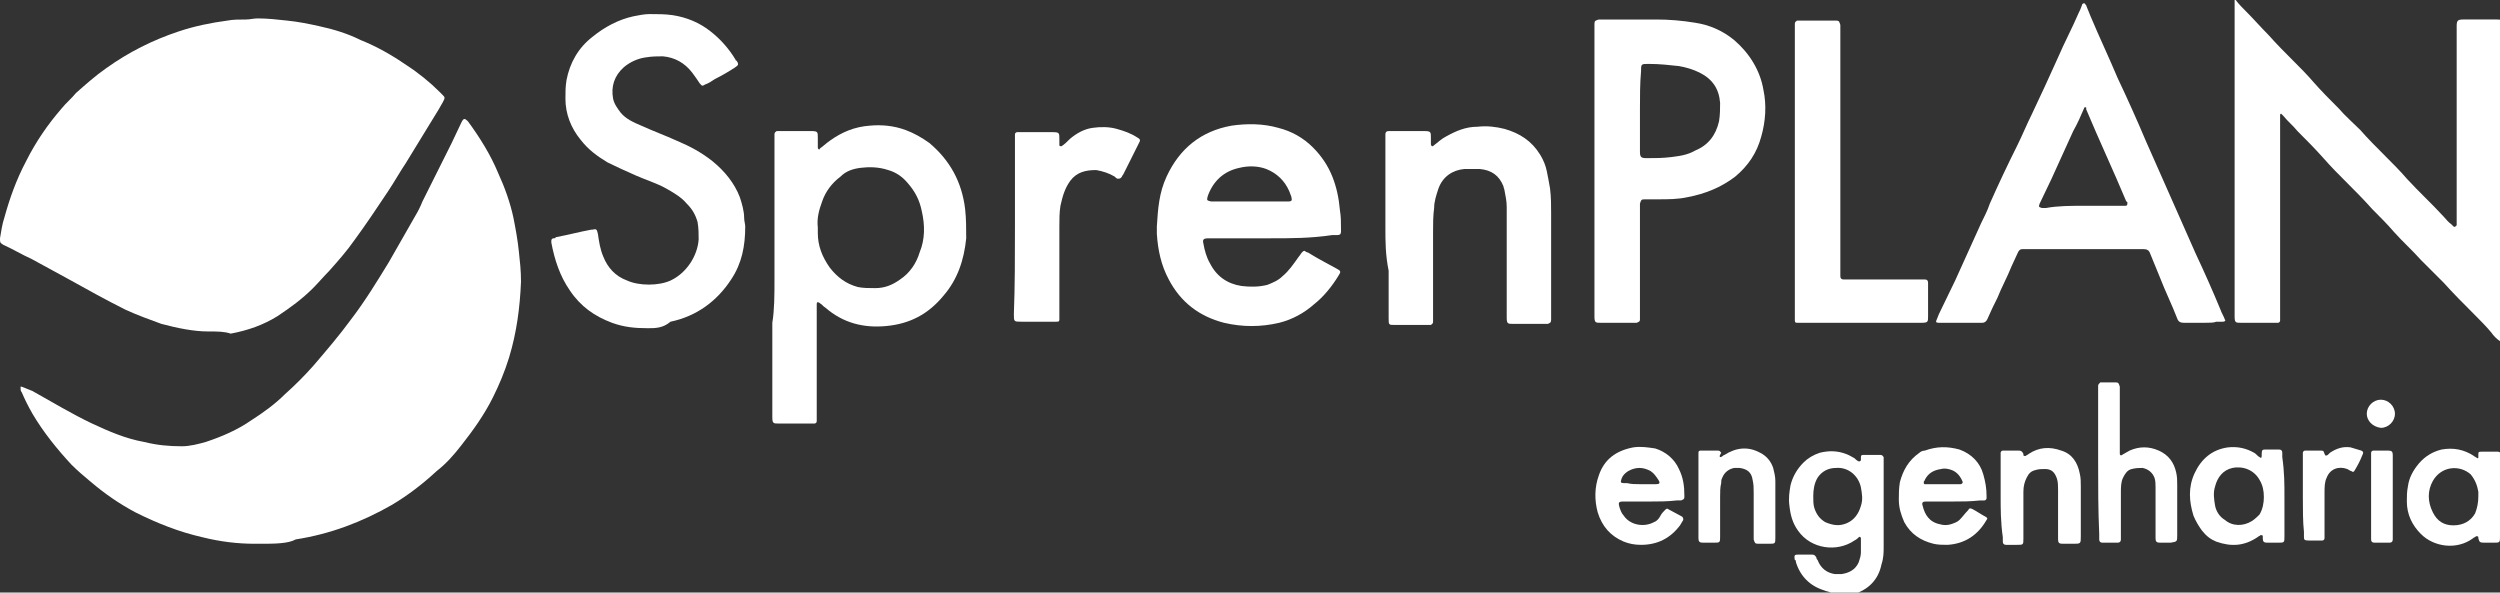
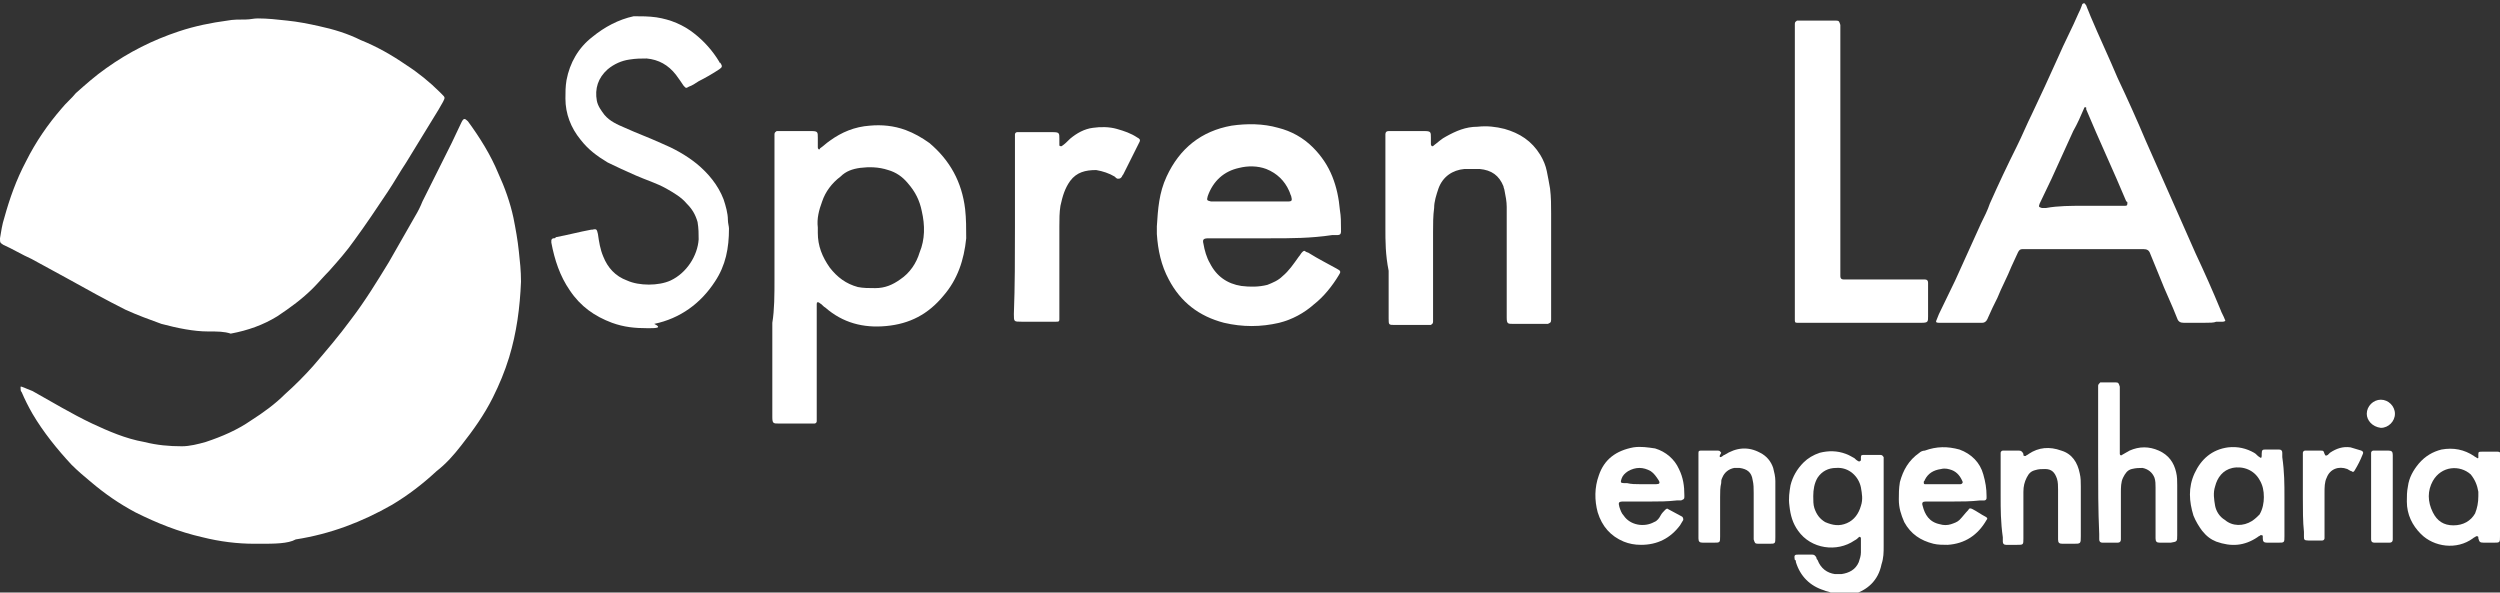
<svg xmlns="http://www.w3.org/2000/svg" version="1.1" id="Camada_1" x="0px" y="0px" viewBox="0 0 230.8 54.7" style="enable-background:new 0 0 230.8 54.7;" xml:space="preserve">
  <rect x="0" y="0" width="230.8" height="54.7" fill="#333333" stroke="none" />
  <style type="text/css">
	.st0{fill:#FFFFFF;}
</style>
  <g id="XMLID_24_">
-     <path id="XMLID_2618_" class="st0" d="M230.8,31.5c-0.3-0.2-0.6-0.5-0.8-0.8c-0.5-0.6-1.1-1.2-1.7-1.8c-0.9-0.9-1.8-1.8-2.7-2.8   c-0.7-0.7-1.4-1.4-2.1-2.1c-0.8-0.9-1.7-1.7-2.5-2.6c-0.6-0.7-1.3-1.4-2-2.1c-0.8-0.9-1.6-1.7-2.4-2.5c-0.7-0.7-1.4-1.4-2.1-2.2   c-0.8-0.9-1.6-1.7-2.4-2.5c-0.4-0.5-0.9-0.9-1.3-1.4c-0.1-0.1-0.1-0.1-0.2-0.2c0,0-0.1,0-0.1,0.1c0,0,0,0.1,0,0.1   c0,0.2,0,0.3,0,0.5c0,5.9,0,11.9,0,17.8c0,0.2,0,0.4,0,0.6c0,0.1-0.1,0.2-0.2,0.2c-0.1,0-0.2,0-0.3,0c-1,0-2.1,0-3.1,0   c-0.5,0-0.6,0-0.6-0.6c0-0.1,0-0.3,0-0.4c0-9.3,0-18.6,0-27.9c0-0.3,0-0.6,0-0.9c0,0,0.1,0,0.1,0c0.3,0.4,0.6,0.7,1,1.1   c0.7,0.7,1.3,1.4,2,2.1c0.8,0.9,1.6,1.7,2.4,2.5c0.6,0.6,1.2,1.2,1.8,1.9c0.7,0.8,1.5,1.6,2.3,2.4c0.6,0.7,1.3,1.3,2,2   c0.7,0.8,1.5,1.6,2.3,2.4c0.7,0.7,1.4,1.4,2,2.1c1.1,1.2,2.3,2.3,3.4,3.5c0.2,0.2,0.4,0.5,0.7,0.7c0.1,0.1,0.2,0.2,0.2,0.2   c0,0,0.1,0.1,0.2,0c0,0,0.1-0.1,0.1-0.1c0-0.2,0-0.4,0-0.5c0-5.8,0-11.7,0-17.5c0-0.1,0-0.3,0-0.4c0-0.5,0.1-0.6,0.6-0.6   c1,0,2.1,0,3.1,0c0.2,0,0.4,0,0.5,0.1C230.8,11.8,230.8,21.6,230.8,31.5z" />
    <path id="XMLID_2615_" class="st0" d="M169,54.7c-0.2-0.1-0.4-0.1-0.6-0.2c-1.3-0.4-2.2-1.3-2.6-2.6c0-0.1,0-0.2-0.1-0.2   c-0.1-0.5,0-0.5,0.4-0.5c0.4,0,0.7,0,1.1,0c0,0,0.1,0,0.1,0c0.2,0,0.3,0.1,0.4,0.3c0,0.1,0,0.1,0.1,0.2c0.3,0.8,0.9,1.2,1.6,1.3   c0.2,0,0.4,0,0.6,0c0.7-0.1,1.3-0.4,1.6-1.1c0.1-0.3,0.2-0.6,0.2-0.9c0-0.4,0-0.8,0-1.3c0-0.1-0.1-0.2-0.2-0.1   c-0.1,0.1-0.2,0.2-0.4,0.3c-1.6,1.1-4,0.8-5.2-0.9c-0.5-0.7-0.7-1.4-0.8-2.3c-0.1-0.7,0-1.3,0.1-1.9c0.2-0.8,0.6-1.5,1.2-2.1   c0.4-0.4,0.9-0.7,1.5-0.9c0.8-0.2,1.6-0.2,2.4,0.1c0.3,0.1,0.6,0.3,0.8,0.4c0.1,0.1,0.2,0.2,0.4,0.3c0.1,0,0.1,0,0.2-0.1   c0-0.1,0-0.2,0-0.3c0-0.2,0.1-0.2,0.3-0.2c0.5,0,1,0,1.5,0c0.2,0,0.2,0.1,0.3,0.2c0,0.1,0,0.3,0,0.4c0,2.6,0,5.2,0,7.8   c0,0.6,0,1.1-0.2,1.7c-0.3,1.5-1.3,2.4-2.7,2.8c-0.2,0.1-0.4,0.1-0.6,0.2C170,54.7,169.5,54.7,169,54.7z M167.4,45.8   c0,0.4,0,0.8,0.1,1.1c0.2,0.6,0.5,1,1,1.3c0.7,0.3,1.3,0.4,2,0.1c0.7-0.3,1.1-0.9,1.3-1.6c0.2-0.6,0.1-1.1,0-1.7   c-0.2-1-1.1-1.9-2.3-1.8c-0.7,0-1.3,0.3-1.7,0.9C167.5,44.6,167.4,45.2,167.4,45.8z" />
    <path id="XMLID_2614_" class="st0" d="M19.2,30.6c-1.3,0-2.8-0.3-4.3-0.7c-1.1-0.4-2.2-0.8-3.3-1.3c-1.8-0.9-3.6-1.9-5.4-2.9   c-1.1-0.6-2.2-1.2-3.3-1.8C2,23.5,1.2,23,0.3,22.6C0,22.4,0,22.4,0,22c0.1-0.6,0.2-1.3,0.4-1.9c0.5-1.8,1.1-3.5,2-5.2   c0.9-1.8,2-3.4,3.3-4.9C6.1,9.5,6.6,9.1,7,8.6C7.9,7.8,8.8,7,9.8,6.3c2.1-1.5,4.3-2.6,6.7-3.4c1.5-0.5,3-0.8,4.5-1   c0.5-0.1,1.1-0.1,1.7-0.1c0.4,0,0.7-0.1,1.1-0.1c0.9,0,1.8,0.1,2.7,0.2c1,0.1,2,0.3,2.9,0.5c1.4,0.3,2.7,0.7,3.9,1.3   c1.5,0.6,2.9,1.4,4.2,2.3c1.1,0.7,2.2,1.6,3.1,2.5c0.1,0.1,0.1,0.1,0.2,0.2c0.3,0.3,0.3,0.3,0.1,0.7c-0.1,0.2-0.3,0.5-0.4,0.7   c-1,1.6-2,3.3-3,4.9c-0.6,0.9-1.1,1.8-1.7,2.7c-1,1.5-2,3-3.1,4.5c-0.7,1-1.5,1.9-2.3,2.8c-0.5,0.5-1,1.1-1.5,1.6   c-1,1-2.1,1.8-3.3,2.6c-1.3,0.8-2.7,1.3-4.3,1.6C20.7,30.6,20.1,30.6,19.2,30.6z" />
    <path id="XMLID_2613_" class="st0" d="M24,50.2c-0.2,0-0.4,0-0.5,0c-1.6,0-3.2-0.2-4.8-0.6c-2.2-0.5-4.2-1.3-6.2-2.3   c-1.5-0.8-2.8-1.7-4.1-2.8c-0.6-0.5-1.2-1-1.8-1.6C5.3,41.5,4,39.9,3,38.2c-0.4-0.7-0.7-1.3-1-2c-0.1-0.1-0.1-0.2-0.1-0.4   c0,0,0-0.1,0-0.1c0,0,0.1,0,0.1,0C2.3,35.8,2.7,36,3,36.1c1.8,1,3.6,2.1,5.5,3c1.5,0.7,3.1,1.4,4.8,1.7c1.2,0.3,2.3,0.4,3.5,0.4   c0.7,0,1.5-0.2,2.2-0.4c1.5-0.5,2.9-1.1,4.2-2c1.1-0.7,2.2-1.5,3.1-2.4c0.9-0.8,1.8-1.7,2.6-2.6c1.2-1.4,2.4-2.8,3.5-4.3   c1.3-1.7,2.4-3.5,3.5-5.3c0.8-1.4,1.6-2.8,2.4-4.2c0.3-0.5,0.5-0.9,0.7-1.4c0.9-1.8,1.8-3.6,2.7-5.4c0.3-0.6,0.6-1.3,0.9-1.9   c0.2-0.4,0.3-0.4,0.6-0.1c1.1,1.5,2.1,3.1,2.8,4.8c0.6,1.3,1.1,2.7,1.4,4.1c0.2,1,0.4,2.1,0.5,3.1c0.1,0.9,0.2,1.8,0.2,2.8   c-0.1,2.4-0.4,4.7-1.1,7c-0.4,1.3-0.9,2.5-1.5,3.7c-0.8,1.6-1.8,3-2.9,4.4c-0.7,0.9-1.4,1.7-2.3,2.4c-1.3,1.2-2.6,2.2-4.1,3.1   c-2.8,1.6-5.7,2.7-8.9,3.2C26.6,50.2,25.3,50.2,24,50.2z" />
    <path id="XMLID_2603_" class="st0" d="M203.5,29.8c-0.6,0-1.3,0-1.9,0c-0.3,0-0.5-0.1-0.6-0.4c-0.5-1.3-1.1-2.5-1.6-3.8   c-0.3-0.7-0.6-1.5-0.9-2.2c-0.1-0.3-0.3-0.4-0.6-0.4c-0.1,0-0.2,0-0.3,0c-3.5,0-7,0-10.5,0c-0.1,0-0.3,0-0.4,0   c-0.2,0-0.3,0.1-0.4,0.3c-0.2,0.4-0.4,0.9-0.6,1.3c-0.4,1-0.9,1.9-1.3,2.9c-0.3,0.6-0.6,1.2-0.9,1.9c0,0.1-0.1,0.1-0.1,0.2   c-0.1,0.1-0.2,0.2-0.4,0.2c-0.1,0-0.2,0-0.3,0c-1.2,0-2.3,0-3.5,0c-0.1,0-0.1,0-0.2,0c-0.3,0-0.3-0.1-0.2-0.3   c0.1-0.2,0.1-0.3,0.2-0.5c0.5-1,1-2.1,1.5-3.1c0.8-1.8,1.6-3.5,2.4-5.3c0.3-0.6,0.6-1.2,0.8-1.8c0.8-1.8,1.6-3.5,2.5-5.3   c0.5-1,0.9-2,1.4-3c0.8-1.7,1.6-3.4,2.4-5.2c0.6-1.4,1.3-2.7,1.9-4.1c0.1-0.2,0.2-0.4,0.3-0.7c0-0.1,0.1-0.2,0.2-0.2   c0.1,0,0.1,0.1,0.2,0.2c0.1,0.3,0.3,0.7,0.4,1c0.8,1.9,1.7,3.8,2.5,5.7c0.9,1.9,1.8,3.9,2.6,5.8c0.9,2,1.8,4.1,2.7,6.1   c0.6,1.4,1.3,2.9,1.9,4.3c0.8,1.7,1.6,3.5,2.3,5.2c0.1,0.3,0.3,0.6,0.4,0.9c0.1,0.1,0,0.2-0.2,0.2c-0.2,0-0.4,0-0.6,0   C204.4,29.8,204,29.8,203.5,29.8L203.5,29.8z M192.3,19c1.2,0,2.3,0,3.5,0c0.1,0,0.3,0,0.4,0c0.2,0,0.2-0.1,0.2-0.3   c0,0,0-0.1-0.1-0.1c-0.3-0.7-0.6-1.4-0.9-2.1c-0.6-1.4-1.3-2.9-1.9-4.3c-0.3-0.7-0.6-1.4-0.9-2.1c0,0,0-0.1,0-0.1   c0-0.1,0-0.1-0.1-0.1c-0.1,0-0.1,0.1-0.1,0.1c-0.3,0.7-0.6,1.4-1,2.1c-0.7,1.5-1.3,2.9-2,4.4c-0.4,0.8-0.7,1.5-1.1,2.3   c-0.1,0.3-0.1,0.3,0.2,0.4c0.1,0,0.3,0,0.4,0C190,19,191.2,19,192.3,19z" />
    <path id="XMLID_2517_" class="st0" d="M71.5,25.7c0-4.3,0-8.5,0-12.8c0-0.2,0-0.4,0-0.5c0-0.2,0.1-0.2,0.2-0.3c0.1,0,0.2,0,0.3,0   c1,0,2,0,2.9,0c0.6,0,0.6,0.1,0.6,0.6c0,0.3,0,0.6,0,0.9c0,0.1,0,0.1,0.1,0.2c0,0,0.1,0,0.1-0.1c0.3-0.2,0.6-0.5,0.9-0.7   c1.1-0.8,2.3-1.3,3.7-1.4c1.1-0.1,2.2,0,3.3,0.4c0.8,0.3,1.5,0.7,2.2,1.2c1.9,1.6,3,3.6,3.3,6.1c0.1,0.9,0.1,1.8,0.1,2.7   c-0.2,2-0.8,3.8-2.1,5.3c-1.4,1.7-3.1,2.6-5.3,2.8c-2.1,0.2-4-0.3-5.6-1.7c-0.2-0.1-0.3-0.3-0.5-0.4c0,0-0.1-0.1-0.2-0.1   c-0.1,0-0.1,0.1-0.1,0.2c0,0.1,0,0.3,0,0.4c0,3.3,0,6.6,0,9.9c0,0.2,0,0.4,0,0.5c0,0.1-0.1,0.2-0.2,0.2c-0.1,0-0.2,0-0.3,0   c-1,0-2,0-3,0c-0.5,0-0.6,0-0.6-0.6c0-2.9,0-5.8,0-8.7C71.5,28.6,71.5,27.2,71.5,25.7z M75.5,21c0,0.2,0,0.3,0,0.5   c0,1.2,0.4,2.2,1.1,3.2c0.7,0.9,1.5,1.5,2.6,1.8c0.5,0.1,1,0.1,1.6,0.1c0.9,0,1.6-0.3,2.3-0.8c0.9-0.6,1.5-1.5,1.8-2.5   c0.5-1.2,0.5-2.5,0.2-3.8c-0.2-1-0.6-1.8-1.3-2.6c-0.5-0.6-1.1-1-1.8-1.2c-0.9-0.3-1.8-0.3-2.6-0.2c-0.7,0.1-1.3,0.3-1.8,0.8   c-0.8,0.6-1.4,1.4-1.7,2.3C75.6,19.4,75.4,20.2,75.5,21z" />
-     <path id="XMLID_2516_" class="st0" d="M59.8,30.3c-1.2,0-2.2-0.1-3.3-0.5c-1.6-0.6-2.9-1.5-3.9-3c-0.9-1.3-1.4-2.8-1.7-4.4   c0-0.1,0-0.1,0-0.2c0-0.1,0.1-0.2,0.2-0.2c0.1,0,0.2,0,0.2-0.1c1.1-0.2,2.2-0.5,3.3-0.7c0,0,0.1,0,0.1,0c0.4-0.1,0.4,0,0.5,0.4   c0.1,0.7,0.2,1.4,0.5,2.1c0.4,1,1.1,1.8,2.2,2.2c1.1,0.5,2.9,0.5,4,0c1.5-0.7,2.5-2.3,2.6-3.8c0-0.5,0-1-0.1-1.6   c-0.2-0.7-0.5-1.2-1-1.7c-0.5-0.6-1.2-1-1.9-1.4c-0.9-0.5-1.9-0.8-2.8-1.2c-0.9-0.4-1.8-0.8-2.6-1.2c-1-0.6-1.8-1.2-2.5-2.1   c-0.9-1.1-1.4-2.4-1.4-3.8c0-0.6,0-1.1,0.1-1.7c0.3-1.6,1.1-3,2.4-4c1.1-0.9,2.4-1.6,3.8-1.9c0.5-0.1,1-0.2,1.5-0.2   c0.7,0,1.4,0,2.1,0.1c1.3,0.2,2.5,0.7,3.5,1.5c0.9,0.7,1.7,1.6,2.3,2.6c0,0,0,0.1,0.1,0.1c0.2,0.3,0.2,0.4-0.1,0.6   c-0.6,0.4-1.3,0.8-1.9,1.1c-0.3,0.2-0.6,0.4-0.9,0.5c-0.3,0.2-0.3,0.1-0.5-0.1c-0.2-0.3-0.4-0.6-0.7-1c-0.7-0.9-1.6-1.4-2.7-1.5   c-0.5,0-1,0-1.6,0.1c-0.7,0.1-1.4,0.4-2,0.9c-0.9,0.8-1.2,1.8-1,2.9c0.1,0.5,0.4,0.9,0.7,1.3c0.5,0.6,1.2,0.9,1.9,1.2   c1.1,0.5,2.2,0.9,3.3,1.4c1.2,0.5,2.3,1.1,3.3,1.9c1.1,0.9,2,2,2.5,3.3c0.2,0.6,0.4,1.3,0.4,1.9c0,0.3,0.1,0.6,0.1,0.8   c0,1.8-0.3,3.4-1.3,4.9c-1.3,2-3.2,3.4-5.6,3.9C61.2,30.3,60.5,30.3,59.8,30.3z" />
-     <path id="XMLID_2513_" class="st0" d="M147.2,15.8c0-4.4,0-8.8,0-13.1c0-0.2,0-0.3,0-0.5c0-0.3,0.1-0.3,0.4-0.4c0.1,0,0.2,0,0.3,0   c1.7,0,3.3,0,5,0c1.2,0,2.4,0.1,3.6,0.3c1.3,0.2,2.5,0.7,3.6,1.6c1.4,1.2,2.4,2.8,2.7,4.6c0.3,1.4,0.2,2.9-0.2,4.3   c-0.4,1.5-1.2,2.7-2.4,3.7c-1.3,1-2.8,1.6-4.4,1.9c-0.9,0.2-1.8,0.2-2.8,0.2c-0.4,0-0.8,0-1.2,0c-0.3,0-0.3,0.1-0.4,0.4   c0,0.2,0,0.3,0,0.5c0,3.2,0,6.4,0,9.7c0,0.2,0,0.4,0,0.5c0,0.2-0.1,0.2-0.3,0.3c-0.1,0-0.2,0-0.3,0c-1,0-2,0-3,0   c-0.5,0-0.6,0-0.6-0.6c0-1.8,0-3.5,0-5.3C147.2,21.2,147.2,18.5,147.2,15.8z M151.4,10.1L151.4,10.1c0,1.3,0,2.6,0,3.9   c0,0.5,0.1,0.6,0.6,0.6c0.8,0,1.5,0,2.3-0.1c0.8-0.1,1.5-0.2,2.2-0.6c1.2-0.5,1.9-1.4,2.2-2.7c0.1-0.6,0.1-1.2,0.1-1.7   c-0.1-1.3-0.7-2.2-1.9-2.8c-0.6-0.3-1.3-0.5-1.9-0.6c-0.9-0.1-1.8-0.2-2.8-0.2c-0.7,0-0.7,0-0.7,0.7   C151.4,7.7,151.4,8.9,151.4,10.1z" />
+     <path id="XMLID_2516_" class="st0" d="M59.8,30.3c-1.2,0-2.2-0.1-3.3-0.5c-1.6-0.6-2.9-1.5-3.9-3c-0.9-1.3-1.4-2.8-1.7-4.4   c0-0.1,0-0.1,0-0.2c0-0.1,0.1-0.2,0.2-0.2c0.1,0,0.2,0,0.2-0.1c1.1-0.2,2.2-0.5,3.3-0.7c0,0,0.1,0,0.1,0c0.4-0.1,0.4,0,0.5,0.4   c0.1,0.7,0.2,1.4,0.5,2.1c0.4,1,1.1,1.8,2.2,2.2c1.1,0.5,2.9,0.5,4,0c1.5-0.7,2.5-2.3,2.6-3.8c0-0.5,0-1-0.1-1.6   c-0.2-0.7-0.5-1.2-1-1.7c-0.5-0.6-1.2-1-1.9-1.4c-0.9-0.5-1.9-0.8-2.8-1.2c-0.9-0.4-1.8-0.8-2.6-1.2c-1-0.6-1.8-1.2-2.5-2.1   c-0.9-1.1-1.4-2.4-1.4-3.8c0-0.6,0-1.1,0.1-1.7c0.3-1.6,1.1-3,2.4-4c1.1-0.9,2.4-1.6,3.8-1.9c0.7,0,1.4,0,2.1,0.1c1.3,0.2,2.5,0.7,3.5,1.5c0.9,0.7,1.7,1.6,2.3,2.6c0,0,0,0.1,0.1,0.1c0.2,0.3,0.2,0.4-0.1,0.6   c-0.6,0.4-1.3,0.8-1.9,1.1c-0.3,0.2-0.6,0.4-0.9,0.5c-0.3,0.2-0.3,0.1-0.5-0.1c-0.2-0.3-0.4-0.6-0.7-1c-0.7-0.9-1.6-1.4-2.7-1.5   c-0.5,0-1,0-1.6,0.1c-0.7,0.1-1.4,0.4-2,0.9c-0.9,0.8-1.2,1.8-1,2.9c0.1,0.5,0.4,0.9,0.7,1.3c0.5,0.6,1.2,0.9,1.9,1.2   c1.1,0.5,2.2,0.9,3.3,1.4c1.2,0.5,2.3,1.1,3.3,1.9c1.1,0.9,2,2,2.5,3.3c0.2,0.6,0.4,1.3,0.4,1.9c0,0.3,0.1,0.6,0.1,0.8   c0,1.8-0.3,3.4-1.3,4.9c-1.3,2-3.2,3.4-5.6,3.9C61.2,30.3,60.5,30.3,59.8,30.3z" />
    <path id="XMLID_2510_" class="st0" d="M117.3,22c-1.8,0-3.6,0-5.4,0c-0.1,0-0.2,0-0.3,0c-0.5,0-0.6,0.1-0.5,0.5   c0.1,0.6,0.3,1.3,0.6,1.8c0.6,1.2,1.6,1.9,2.9,2.1c0.8,0.1,1.6,0.1,2.4-0.1c0.5-0.2,1-0.4,1.4-0.8c0.6-0.5,1-1.1,1.5-1.8   c0.1-0.1,0.2-0.3,0.3-0.4c0.1-0.1,0.2-0.2,0.3-0.1c0.1,0.1,0.3,0.1,0.4,0.2c0.8,0.5,1.6,0.9,2.5,1.4c0.4,0.2,0.4,0.3,0.2,0.6   c-0.6,1-1.4,2-2.3,2.7c-0.9,0.8-2,1.4-3.2,1.7c-1.7,0.4-3.4,0.4-5.1,0c-2.3-0.6-4-1.9-5.1-4c-0.7-1.3-1-2.7-1.1-4.2   c0-0.1,0-0.3,0-0.4c0-0.1,0-0.2,0-0.3c0.1-1.6,0.2-3.1,0.9-4.6c1.2-2.6,3.2-4.2,6-4.7c1.4-0.2,2.9-0.2,4.3,0.2   c1.2,0.3,2.3,0.9,3.2,1.8c0.8,0.8,1.4,1.7,1.8,2.7c0.4,1,0.6,2,0.7,3.1c0.1,0.6,0.1,1.1,0.1,1.7c0,0.1,0,0.2,0,0.3   c0,0.2-0.1,0.3-0.3,0.3c-0.2,0-0.3,0-0.5,0C121,22,119.2,22,117.3,22z M115.4,18.6c1.1,0,2.1,0,3.2,0c0.1,0,0.2,0,0.3,0   c0.4,0,0.4-0.1,0.3-0.5c-0.1-0.2-0.1-0.3-0.2-0.5c-0.4-0.9-1.1-1.6-2.1-2c-0.8-0.3-1.7-0.3-2.5-0.1c-1.4,0.3-2.4,1.2-2.9,2.6   c-0.1,0.4-0.1,0.4,0.3,0.5c0.1,0,0.2,0,0.3,0C113.2,18.6,114.3,18.6,115.4,18.6z" />
    <path id="XMLID_2509_" class="st0" d="M127.9,21c0-2.7,0-5.4,0-8.1c0-0.2,0-0.3,0-0.5c0-0.2,0.1-0.3,0.3-0.3c0.1,0,0.2,0,0.3,0   c1,0,2,0,3,0c0.6,0,0.6,0.1,0.6,0.6c0,0.2,0,0.4,0,0.6c0,0.1,0,0.1,0.1,0.2c0.1,0,0.1,0,0.2-0.1c0.4-0.3,0.7-0.6,1.1-0.8   c0.9-0.5,1.8-0.9,2.9-0.9c0.9-0.1,1.7,0,2.5,0.2c1.4,0.4,2.5,1.1,3.3,2.4c0.3,0.5,0.5,1,0.6,1.5c0.1,0.5,0.2,1,0.3,1.6   c0.1,0.8,0.1,1.6,0.1,2.3c0,3.1,0,6.2,0,9.3c0,0.2,0,0.3,0,0.5c0,0.3-0.1,0.3-0.3,0.4c-0.1,0-0.2,0-0.2,0c-1,0-2,0-3,0   c-0.5,0-0.6,0-0.6-0.6c0-2.7,0-5.3,0-8c0-0.7,0-1.5,0-2.2c0-0.5-0.1-1-0.2-1.5c0-0.1-0.1-0.3-0.1-0.4c-0.4-1-1.1-1.5-2.2-1.6   c-0.5,0-0.9,0-1.4,0c-1.1,0.1-2,0.7-2.4,1.8c-0.2,0.6-0.4,1.2-0.4,1.8c-0.1,0.7-0.1,1.5-0.1,2.2c0,2.6,0,5.2,0,7.8   c0,0.2,0,0.4,0,0.5c0,0.2-0.1,0.2-0.2,0.3c-0.1,0-0.2,0-0.3,0c-1,0-2,0-3,0c-0.6,0-0.6,0-0.6-0.6c0-1.5,0-3,0-4.4   C127.9,23.5,127.9,22.3,127.9,21z" />
    <path id="XMLID_2413_" class="st0" d="M165.7,15.8c0-4.4,0-8.8,0-13.1c0-0.2,0-0.4,0-0.5c0-0.2,0.1-0.2,0.2-0.3c0.1,0,0.2,0,0.3,0   c1,0,2,0,3,0c0.1,0,0.2,0,0.3,0c0.3,0,0.3,0.1,0.4,0.4c0,0.2,0,0.4,0,0.5c0,7.4,0,14.8,0,22.1c0,0.2,0,0.4,0,0.6   c0,0.2,0.1,0.3,0.3,0.3c0.2,0,0.3,0,0.5,0c2.2,0,4.4,0,6.5,0c0.2,0,0.3,0,0.5,0c0.2,0,0.3,0.1,0.3,0.3c0,0.1,0,0.2,0,0.3   c0,0.9,0,1.9,0,2.8c0,0.5,0,0.6-0.6,0.6c-2.5,0-5.1,0-7.6,0c-1.2,0-2.3,0-3.5,0c-0.1,0-0.3,0-0.4,0c-0.2,0-0.2-0.1-0.2-0.3   c0-0.2,0-0.4,0-0.5C165.7,24.6,165.7,20.2,165.7,15.8z" />
    <path id="XMLID_2410_" class="st0" d="M93.7,21c0-2.7,0-5.4,0-8.1c0-0.2,0-0.4,0-0.5c0-0.1,0.1-0.2,0.2-0.2c0.1,0,0.2,0,0.3,0   c1,0,2,0,3,0c0.6,0,0.6,0.1,0.6,0.6c0,0.2,0,0.4,0,0.6c0,0.1,0.1,0.1,0.2,0.1c0.3-0.2,0.5-0.4,0.8-0.7c0.6-0.5,1.3-0.9,2.1-1   c0.7-0.1,1.5-0.1,2.2,0.1c0.7,0.2,1.3,0.4,1.9,0.8c0.2,0.1,0.3,0.2,0.2,0.4c-0.1,0.2-0.2,0.4-0.3,0.6c-0.4,0.8-0.8,1.6-1.2,2.4   c-0.1,0.1-0.1,0.2-0.2,0.3c-0.1,0.1-0.2,0.1-0.3,0.1c-0.1,0-0.2-0.1-0.3-0.2c-0.5-0.3-1.1-0.5-1.7-0.6c-1,0-1.8,0.2-2.4,1   c-0.5,0.7-0.7,1.4-0.9,2.3c-0.1,0.6-0.1,1.3-0.1,1.9c0,2.7,0,5.4,0,8.1c0,0.2,0,0.4,0,0.5c0,0.2-0.1,0.2-0.3,0.2   c-0.1,0-0.2,0-0.3,0c-1,0-1.9,0-2.9,0c-0.7,0-0.7,0-0.7-0.7C93.7,26.4,93.7,23.7,93.7,21z" />
    <path id="XMLID_2409_" class="st0" d="M193.7,42.7c0-2.2,0-4.4,0-6.6c0-0.2,0-0.3,0-0.5c0-0.1,0.1-0.2,0.2-0.3c0.1,0,0.1,0,0.2,0   c0.4,0,0.8,0,1.2,0c0,0,0,0,0,0c0.3,0,0.3,0.1,0.4,0.4c0,0.2,0,0.3,0,0.5c0,1.8,0,3.5,0,5.3c0,0.1,0,0.3,0,0.4   c0,0.1,0.1,0.2,0.2,0.1c0.2-0.1,0.5-0.3,0.7-0.4c0.9-0.4,1.8-0.4,2.7,0c0.9,0.4,1.4,1.1,1.6,2c0.1,0.4,0.1,0.8,0.1,1.2   c0,1.5,0,3.1,0,4.6c0,0,0,0,0,0c0,0.6,0,0.6-0.6,0.7c-0.3,0-0.7,0-1,0c-0.3,0-0.4-0.1-0.4-0.4c0-0.1,0-0.3,0-0.4c0-1.4,0-2.9,0-4.3   c0-0.3,0-0.6-0.1-0.9c-0.2-0.5-0.6-0.8-1.1-0.9c-0.3,0-0.6,0-1,0.1c-0.4,0.1-0.6,0.4-0.8,0.8c-0.2,0.4-0.2,0.9-0.2,1.4   c0,1.3,0,2.6,0,3.9c0,0.1,0,0.3,0,0.4c0,0.2-0.1,0.3-0.3,0.3c-0.5,0-0.9,0-1.4,0c-0.2,0-0.3-0.1-0.3-0.3c0-0.2,0-0.3,0-0.5   C193.7,47.1,193.7,44.9,193.7,42.7z" />
    <path id="XMLID_2387_" class="st0" d="M230.8,45.9c0,1.2,0,2.4,0,3.6c0,0.6,0,0.6-0.6,0.6c-0.3,0-0.6,0-0.9,0   c-0.4,0-0.4-0.1-0.5-0.4c0,0,0-0.1,0-0.1c0-0.1-0.1-0.1-0.2-0.1c-0.1,0.1-0.2,0.1-0.3,0.2c-1.5,1.1-3.6,0.8-4.8-0.4   c-0.8-0.8-1.3-1.8-1.3-3c0-0.5,0-0.9,0.1-1.4c0.1-0.8,0.5-1.5,1-2.1c0.6-0.7,1.3-1.1,2.1-1.3c1.1-0.2,2.1,0,3,0.6   c0.1,0.1,0.2,0.1,0.3,0.2c0.1,0,0.1,0,0.1-0.1c0-0.1,0-0.2,0-0.3c0-0.2,0.1-0.2,0.3-0.2c0.5,0,1,0,1.5,0c0.2,0,0.2,0.1,0.3,0.2   c0,0.1,0,0.3,0,0.4C230.8,43.5,230.8,44.7,230.8,45.9z M228.8,45.8c0-0.1,0-0.2,0-0.4c-0.1-0.6-0.3-1.1-0.7-1.6   c-1-0.9-2.7-0.8-3.5,0.6c-0.5,0.9-0.5,1.9,0,2.9c0.4,0.8,1,1.2,1.9,1.2c0.9,0,1.6-0.4,2-1.1C228.7,46.9,228.8,46.4,228.8,45.8z" />
    <path id="XMLID_95_" class="st0" d="M210.9,45.9c0,1.2,0,2.4,0,3.6c0,0.6,0,0.6-0.6,0.6c-0.3,0-0.7,0-1,0c-0.3,0-0.4-0.1-0.4-0.4   c0-0.1,0-0.1,0-0.2c0-0.1-0.1-0.1-0.2-0.1c-0.1,0.1-0.2,0.1-0.3,0.2c-1.2,0.8-2.4,0.9-3.8,0.4c-0.5-0.2-0.9-0.5-1.3-1   c-0.3-0.4-0.6-0.9-0.8-1.4c-0.4-1.3-0.5-2.6,0.1-3.9c0.6-1.3,1.6-2.2,3.1-2.4c0.9-0.1,1.7,0.1,2.4,0.5c0.2,0.1,0.3,0.3,0.5,0.4   c0.1,0.1,0.2,0.1,0.2-0.1c0-0.1,0-0.1,0-0.2c0-0.4,0.1-0.4,0.4-0.4c0.4,0,0.8,0,1.2,0c0.2,0,0.3,0.1,0.3,0.3c0,0.1,0,0.3,0,0.4   C210.9,43.6,210.9,44.7,210.9,45.9z M209,45.9c0-0.6-0.1-1.1-0.4-1.6c-0.5-0.9-1.5-1.3-2.5-1.1c-0.9,0.2-1.4,0.9-1.6,1.7   c-0.2,0.6-0.1,1.2,0,1.8c0.1,0.5,0.4,1,0.9,1.3c0.7,0.6,1.7,0.6,2.5,0.1c0.3-0.2,0.5-0.4,0.7-0.6C208.9,47,209,46.4,209,45.9z" />
    <path id="XMLID_35_" class="st0" d="M152.4,46.3c-0.8,0-1.7,0-2.5,0c-0.5,0-0.5,0.1-0.4,0.5c0.1,0.3,0.2,0.6,0.4,0.8   c0.6,0.9,1.9,1.1,2.8,0.6c0.3-0.1,0.5-0.4,0.6-0.6c0.1-0.2,0.3-0.4,0.4-0.5c0.1-0.1,0.2-0.2,0.3-0.1c0.4,0.2,0.9,0.5,1.3,0.7   c0.1,0.1,0.1,0.2,0.1,0.3c-0.1,0.2-0.2,0.3-0.3,0.5c-0.9,1.2-2.1,1.8-3.6,1.8c-0.6,0-1.1-0.1-1.6-0.3c-1.2-0.5-2-1.4-2.4-2.7   c-0.3-1.1-0.3-2.3,0.1-3.4c0.5-1.5,1.6-2.3,3.2-2.6c0.7-0.1,1.3,0,2,0.1c1,0.3,1.8,1,2.2,1.9c0.4,0.8,0.5,1.6,0.5,2.4   c0,0.1,0,0.1,0,0.2c0,0.2-0.1,0.2-0.3,0.3c-0.1,0-0.3,0-0.4,0C153.9,46.3,153.2,46.3,152.4,46.3L152.4,46.3z M151.4,44.7   L151.4,44.7c0.5,0,1,0,1.5,0c0.3,0,0.4-0.1,0.2-0.4c-0.2-0.3-0.4-0.6-0.7-0.8c-0.7-0.4-1.4-0.4-2.1,0c-0.3,0.2-0.5,0.4-0.6,0.7   c-0.1,0.3-0.1,0.4,0.2,0.4c0.1,0,0.2,0,0.3,0C150.6,44.7,151,44.7,151.4,44.7z" />
    <path id="XMLID_31_" class="st0" d="M180.3,46.3c-0.7,0-1.5,0-2.2,0c-0.1,0-0.2,0-0.3,0c-0.3,0-0.4,0.1-0.3,0.4   c0.2,0.8,0.6,1.5,1.6,1.7c0.3,0.1,0.7,0.1,1,0c0.3-0.1,0.6-0.2,0.8-0.4c0.3-0.3,0.5-0.6,0.8-0.9c0.1-0.2,0.2-0.2,0.4-0.1   c0.4,0.2,0.8,0.5,1.2,0.7c0.2,0.1,0.2,0.2,0.1,0.3c-0.8,1.4-2,2.2-3.6,2.3c-0.4,0-0.9,0-1.3-0.1c-1.2-0.3-2.1-0.9-2.7-2   c-0.3-0.7-0.5-1.3-0.5-2.1c0-0.5,0-1,0.1-1.6c0.3-1.1,0.8-2,1.8-2.7c0.1-0.1,0.3-0.2,0.5-0.2c1.1-0.4,2.1-0.4,3.2-0.1   c1.1,0.4,1.9,1.2,2.2,2.3c0.2,0.7,0.3,1.3,0.3,2c0,0.1,0,0.1,0,0.2c0,0.1-0.1,0.2-0.2,0.2c-0.1,0-0.3,0-0.4,0   C181.9,46.3,181.1,46.3,180.3,46.3z M179.3,44.7c0.4,0,0.8,0,1.3,0c0.1,0,0.3,0,0.4,0c0.1,0,0.2-0.1,0.2-0.2   c-0.2-0.5-0.5-0.9-1-1.1c-0.3-0.1-0.6-0.2-1-0.1c-0.7,0.1-1.2,0.4-1.5,1c0,0.1-0.1,0.1-0.1,0.2c0,0.1,0,0.2,0.1,0.2   c0.1,0,0.2,0,0.3,0C178.5,44.7,178.9,44.7,179.3,44.7z" />
    <path id="XMLID_29_" class="st0" d="M184.7,45.8c0-1.2,0-2.3,0-3.5c0-0.2,0-0.3,0-0.5c0-0.1,0.1-0.2,0.2-0.2c0.1,0,0.1,0,0.2,0   c0.4,0,0.8,0,1.3,0c0.2,0,0.3,0.1,0.4,0.3c0,0,0,0.1,0,0.1c0,0.1,0.1,0.1,0.2,0.1c0.1-0.1,0.2-0.1,0.3-0.2c0.9-0.6,1.9-0.7,3-0.3   c1,0.3,1.5,1.1,1.7,2.1c0.1,0.4,0.1,0.8,0.1,1.2c0,1.5,0,3.1,0,4.6c0,0.7,0,0.7-0.7,0.7c-0.3,0-0.7,0-1,0c-0.3,0-0.4-0.1-0.4-0.4   c0-0.1,0-0.3,0-0.4c0-1.4,0-2.8,0-4.2c0-0.3,0-0.7-0.1-1c-0.2-0.6-0.5-0.9-1.1-0.9c-0.3,0-0.6,0-0.9,0.1c-0.4,0.1-0.6,0.3-0.8,0.7   c-0.2,0.4-0.3,0.8-0.3,1.3c0,0.5,0,1,0,1.5c0,0.9,0,1.9,0,2.8c0,0.6,0,0.6-0.6,0.6c-0.3,0-0.6,0-0.8,0c-0.1,0-0.2,0-0.2,0   c-0.2,0-0.3-0.1-0.3-0.3c0-0.1,0-0.3,0-0.4C184.7,48.2,184.7,47,184.7,45.8z" />
    <path id="XMLID_28_" class="st0" d="M158.8,42.2c0.2,0,0.3-0.2,0.4-0.2c1.1-0.7,2.2-0.8,3.3-0.2c0.6,0.3,1,0.8,1.2,1.4   c0.1,0.4,0.2,0.8,0.2,1.2c0,0.6,0,1.2,0,1.8c0,1.1,0,2.3,0,3.4c0,0.6,0,0.6-0.6,0.6c-0.3,0-0.7,0-1,0c-0.3,0-0.3-0.1-0.4-0.4   c0-0.1,0-0.3,0-0.4c0-1.3,0-2.6,0-3.9c0-0.4,0-0.8-0.1-1.2c-0.1-0.7-0.5-1-1.2-1.1c-0.2,0-0.4,0-0.5,0c-0.5,0.1-0.9,0.4-1.1,0.9   c-0.1,0.2-0.1,0.3-0.1,0.5c-0.1,0.4-0.1,0.8-0.1,1.3c0,1.2,0,2.4,0,3.6c0,0.6,0,0.6-0.6,0.6c-0.3,0-0.7,0-1,0   c-0.3,0-0.4-0.1-0.4-0.4c0-0.1,0-0.3,0-0.4c0-2.3,0-4.7,0-7c0-0.2,0-0.3,0-0.5c0-0.2,0.1-0.2,0.3-0.2c0.5,0,1,0,1.5,0   c0.2,0,0.2,0.1,0.3,0.2C158.8,42,158.7,42.1,158.8,42.2z" />
    <path id="XMLID_27_" class="st0" d="M212.6,45.9c0-1.2,0-2.4,0-3.6c0-0.2,0-0.3,0-0.5c0-0.1,0.1-0.2,0.2-0.2c0.1,0,0.1,0,0.2,0   c0.4,0,0.8,0,1.2,0c0.3,0,0.3,0,0.4,0.3c0.1,0.2,0.1,0.2,0.3,0.1c0.1-0.1,0.1-0.1,0.2-0.2c0.6-0.4,1.2-0.6,1.9-0.5   c0.3,0.1,0.7,0.2,1,0.3c0.2,0.1,0.2,0.2,0.1,0.4c-0.2,0.5-0.4,0.9-0.7,1.4c-0.1,0.2-0.2,0.2-0.3,0.1c-0.1,0-0.2-0.1-0.4-0.2   c-0.8-0.3-1.6,0-1.9,0.8c-0.2,0.4-0.2,0.9-0.2,1.4c0,1.3,0,2.5,0,3.8c0,0.1,0,0.3,0,0.4c0,0.1-0.1,0.2-0.2,0.2c-0.1,0-0.1,0-0.2,0   c-0.4,0-0.7,0-1.1,0c-0.4,0-0.4-0.1-0.4-0.4c0-0.1,0-0.3,0-0.4C212.6,48.2,212.6,47,212.6,45.9z" />
    <path id="XMLID_26_" class="st0" d="M220.9,45.9c0,1.2,0,2.3,0,3.5c0,0.1,0,0.3,0,0.4c0,0.2-0.1,0.3-0.3,0.3c-0.5,0-0.9,0-1.4,0   c-0.2,0-0.3-0.1-0.3-0.3c0-0.1,0-0.3,0-0.4c0-2.4,0-4.7,0-7.1c0-0.2,0-0.3,0-0.5c0-0.1,0.1-0.2,0.2-0.2c0.1,0,0.3,0,0.4,0   c0.3,0,0.7,0,1,0c0.3,0,0.4,0.1,0.4,0.4c0,0.1,0,0.3,0,0.4C220.9,43.5,220.9,44.7,220.9,45.9z" />
    <path id="XMLID_25_" class="st0" d="M218.5,38.2c0-0.7,0.6-1.3,1.3-1.3c0.7,0,1.3,0.6,1.3,1.3c0,0.7-0.6,1.3-1.3,1.3   C219,39.4,218.5,38.8,218.5,38.2z" />
  </g>
</svg>